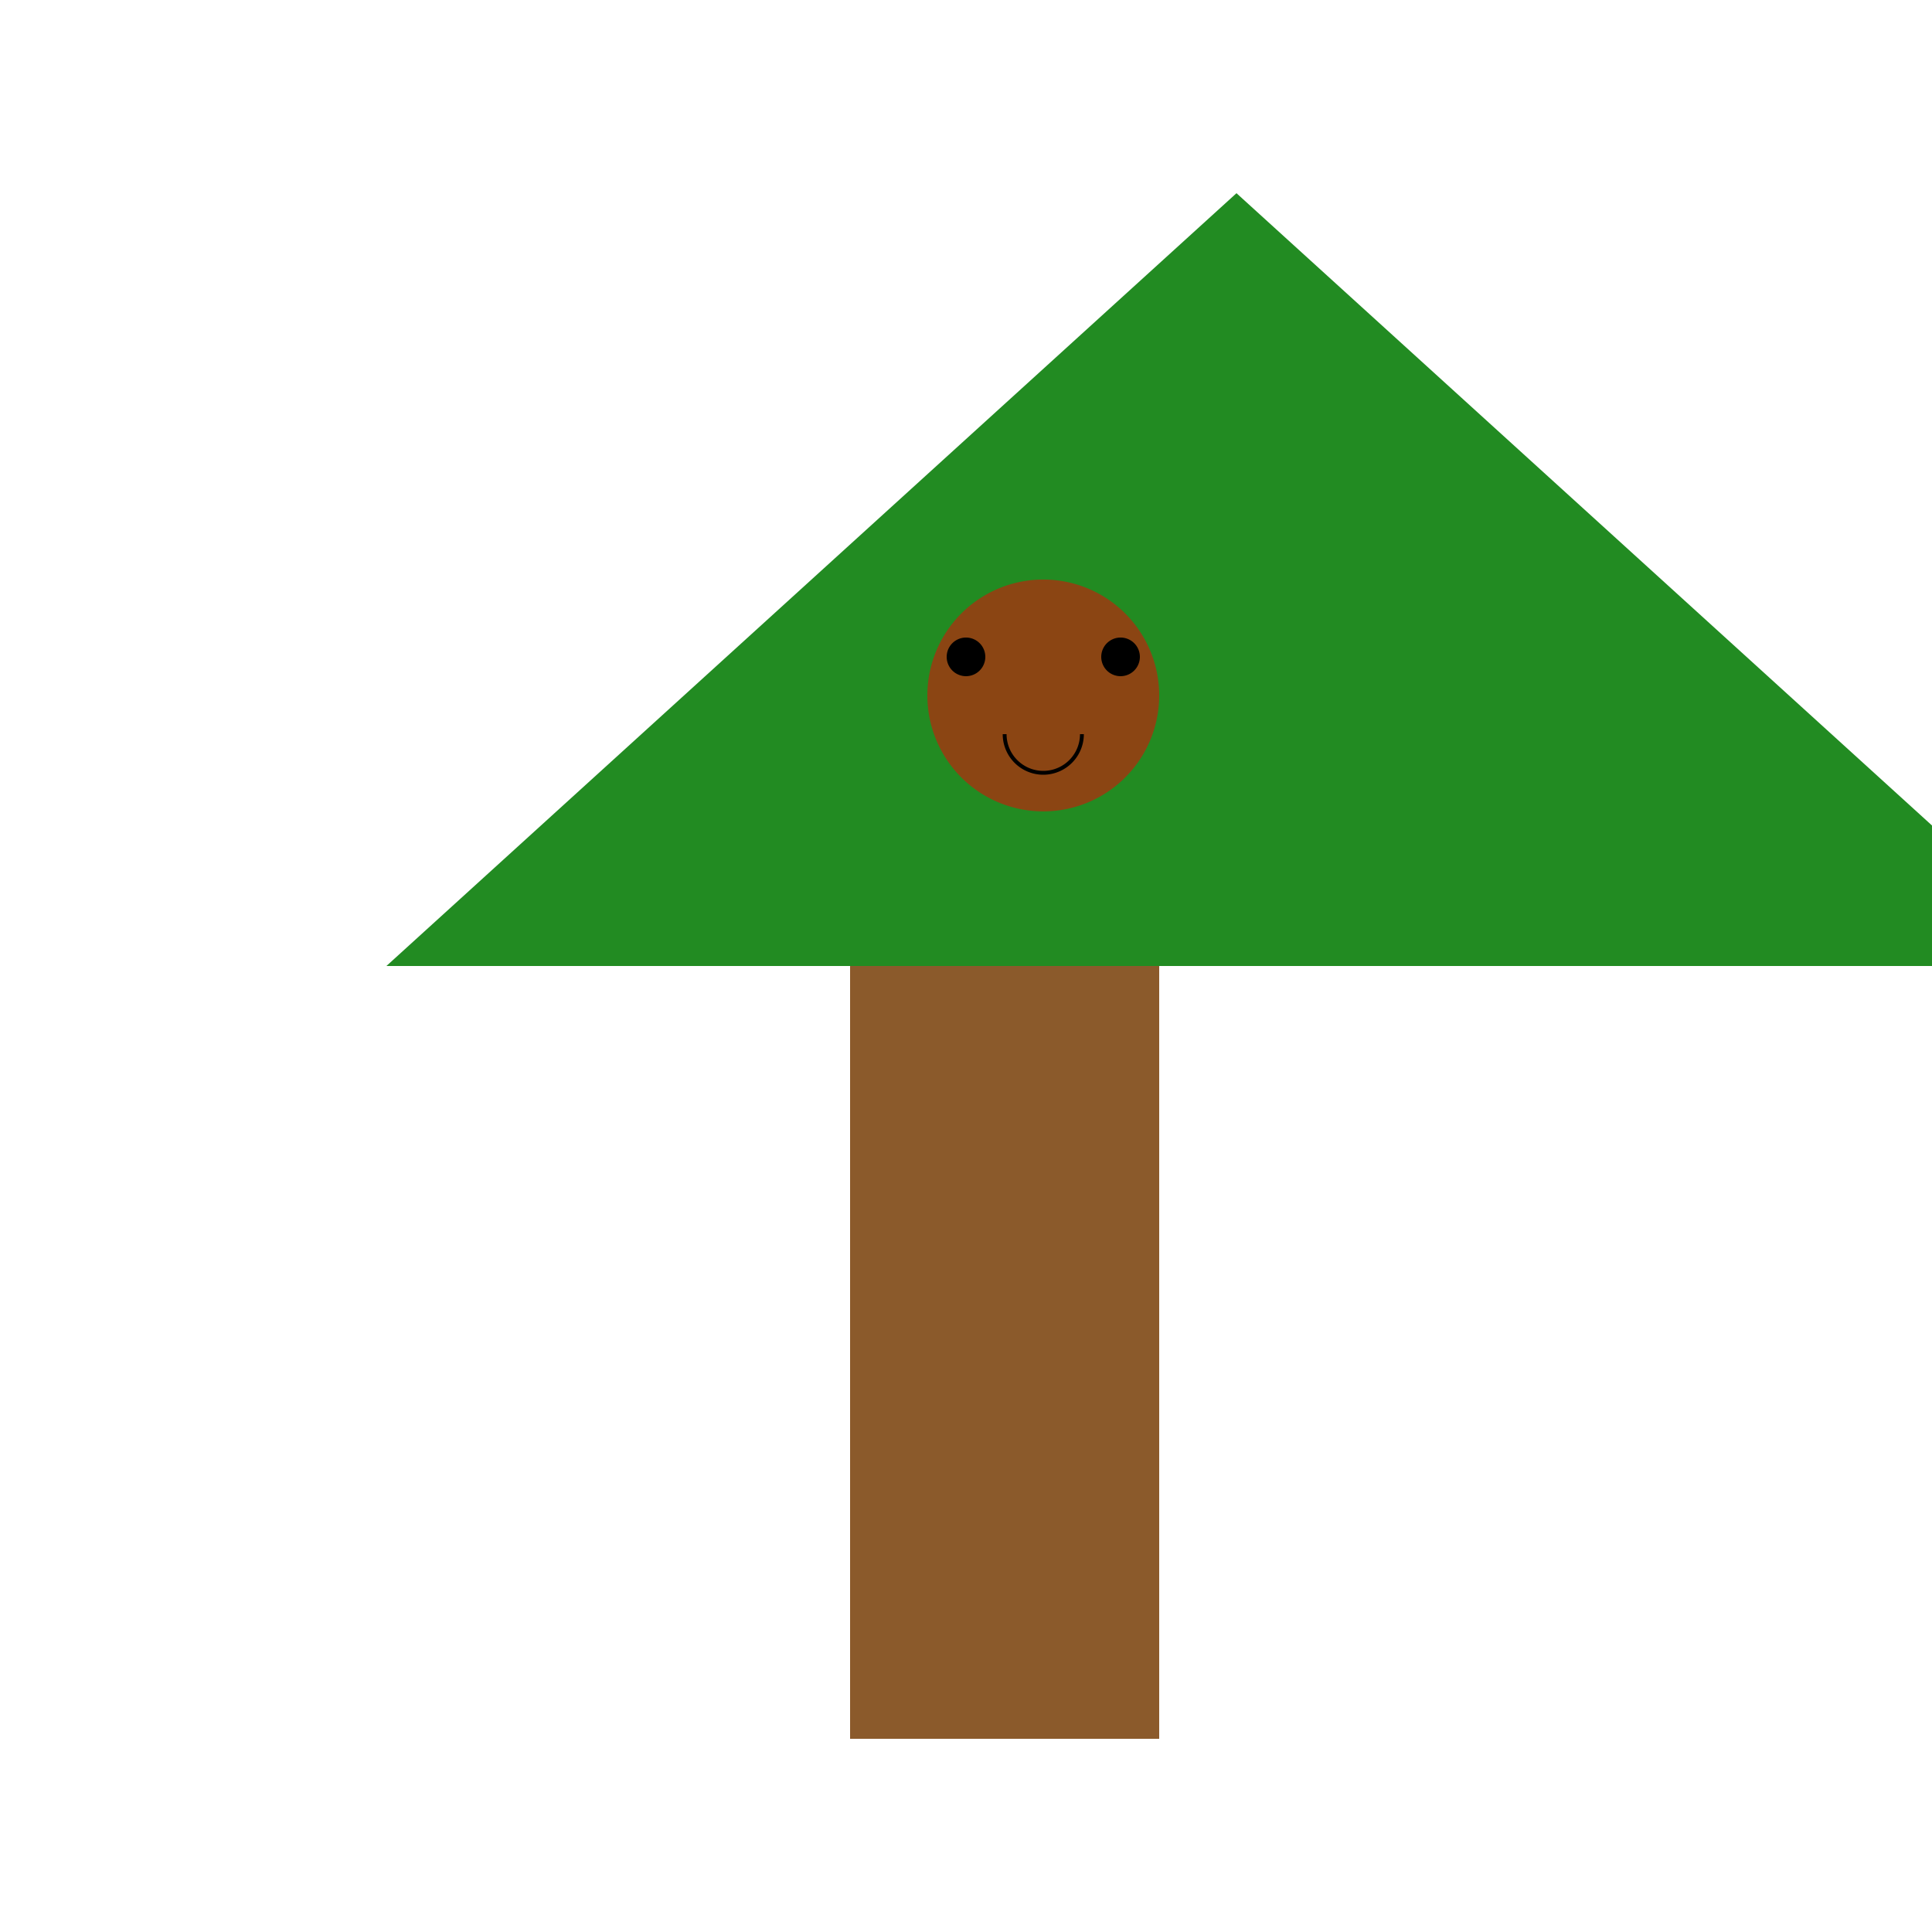
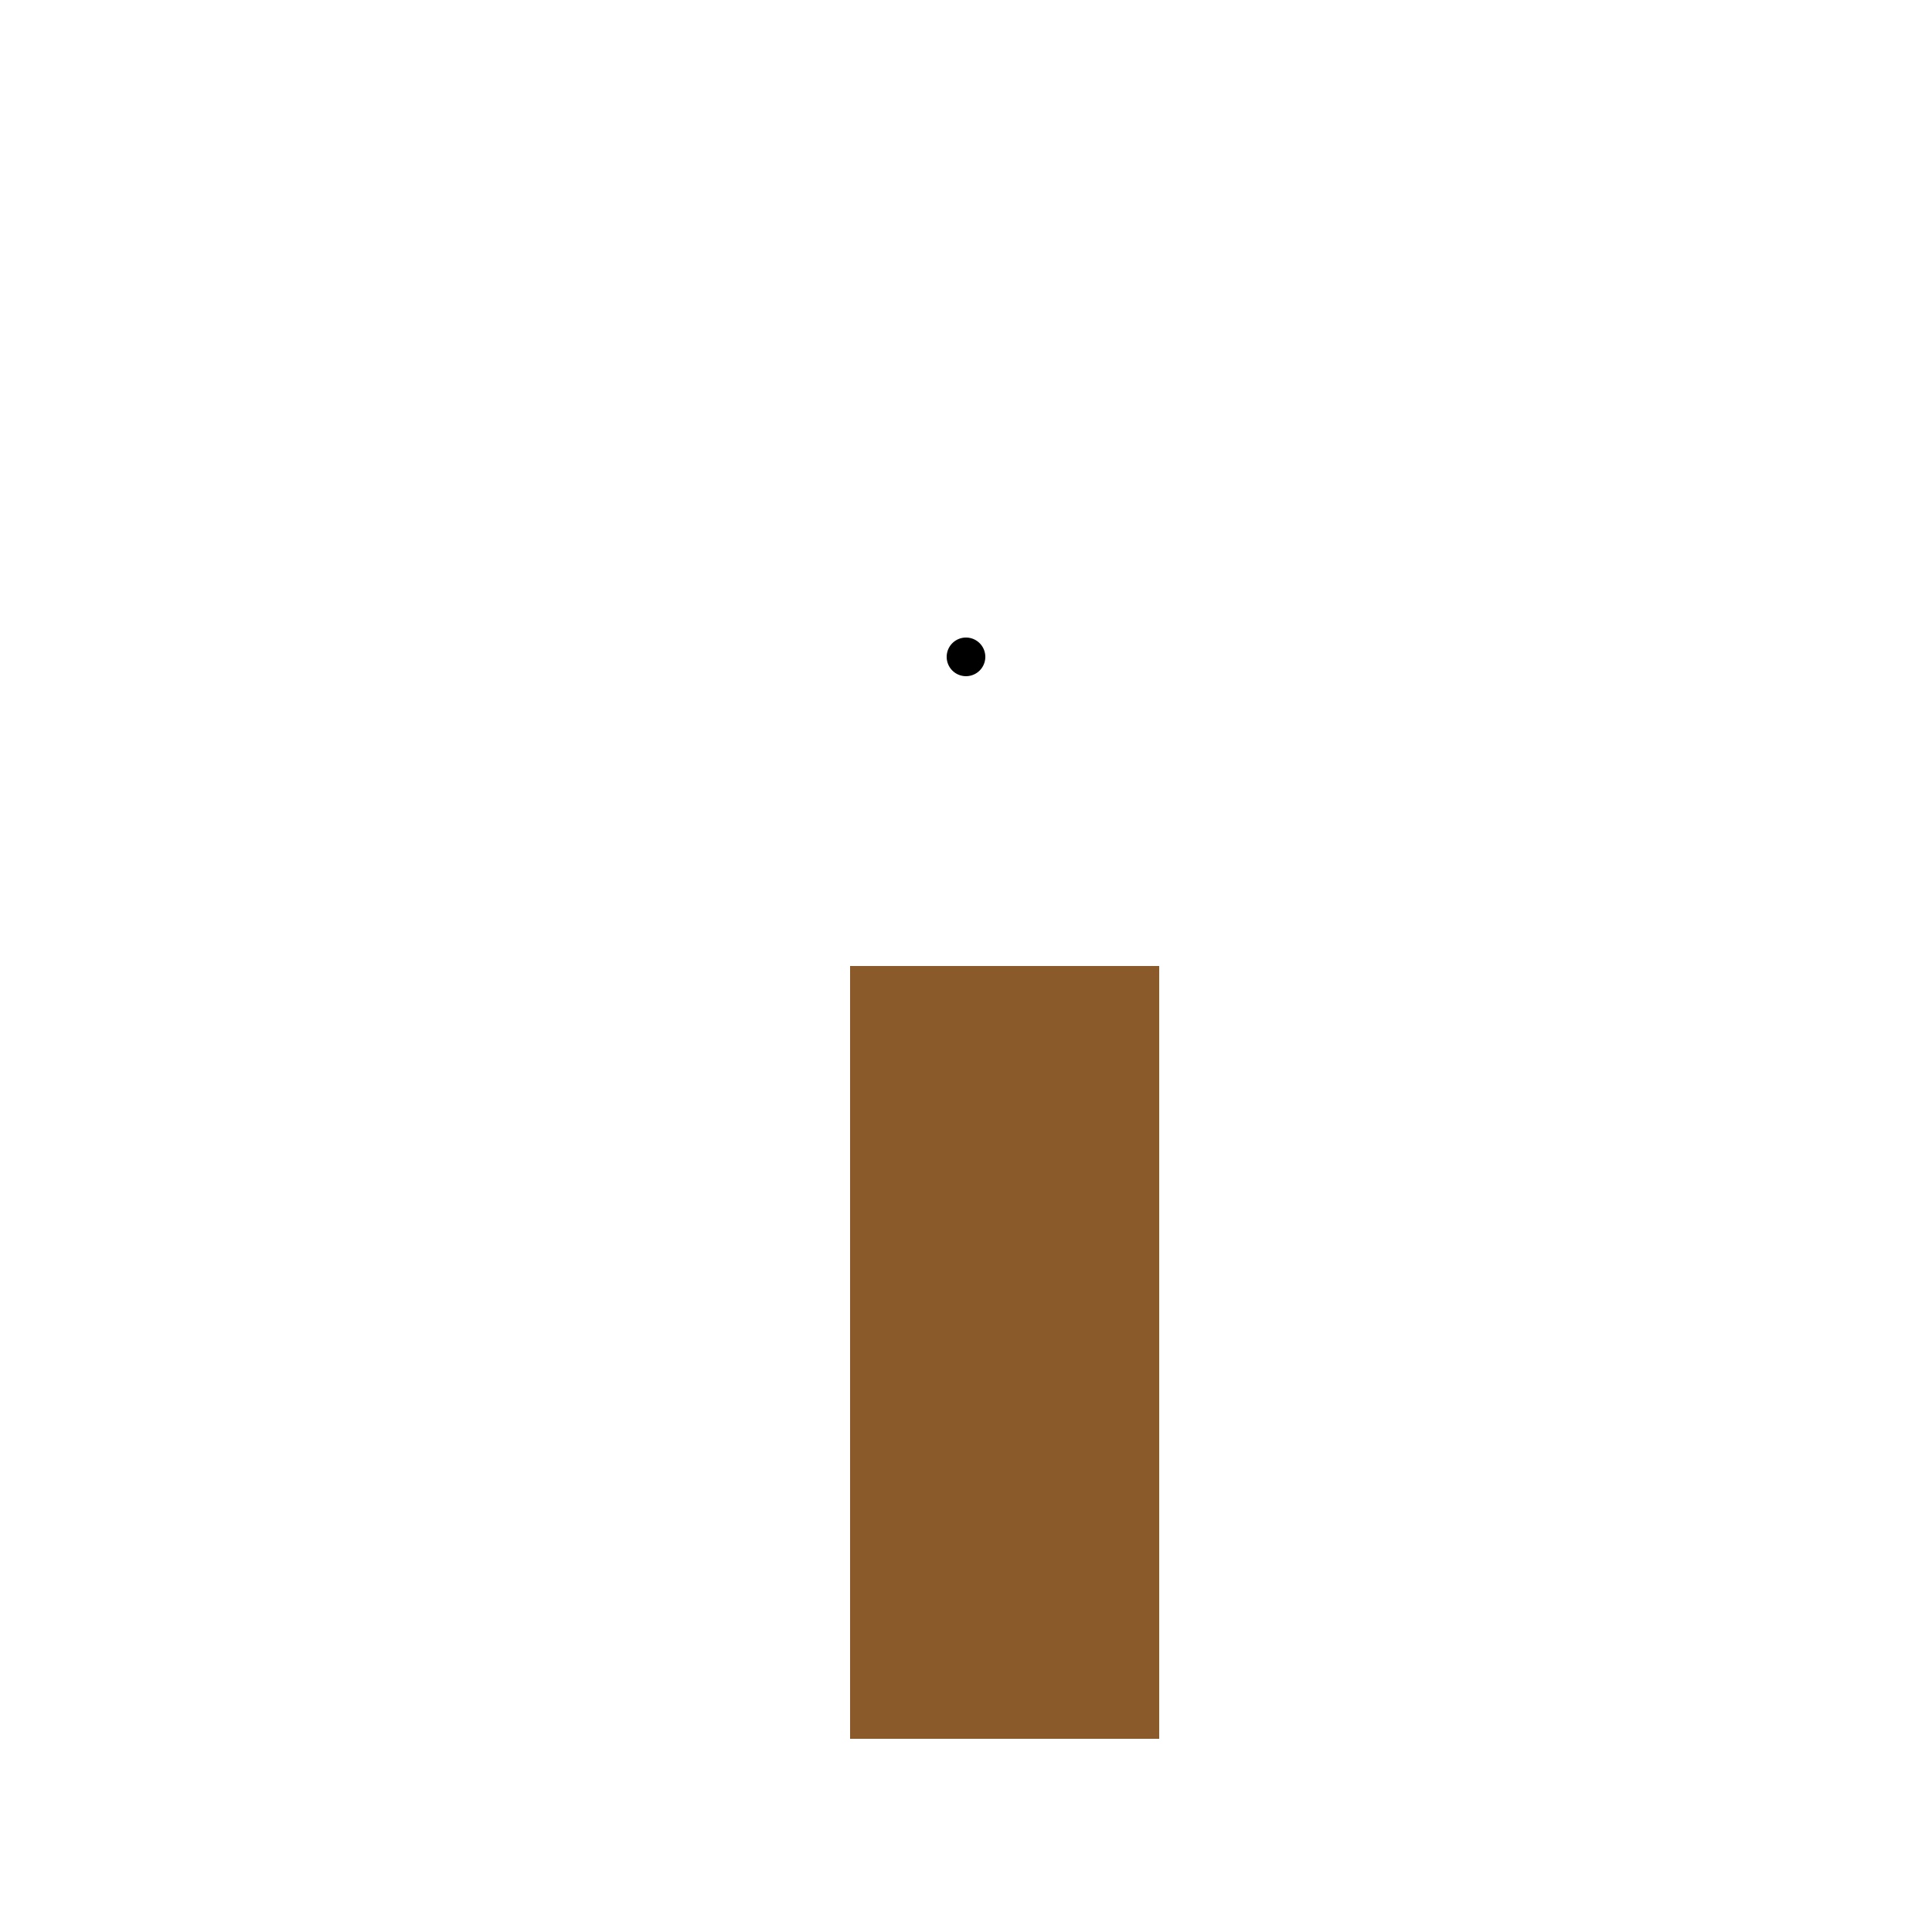
<svg xmlns="http://www.w3.org/2000/svg" width="500" height="500">
  <defs />
  <g>
    <rect fill="#8B5A2B" stroke="none" x="220" y="250" width="80" height="200" />
-     <path fill="#228B22" stroke="none" paint-order="stroke fill markers" d=" M 100 250 L 320 50 L 540 250 Z" />
-     <path fill="#8B4513" stroke="none" paint-order="stroke fill markers" d=" M 300 180 A 30 30 0 1 1 300 179.97" />
    <path fill="#000" stroke="none" paint-order="stroke fill markers" d=" M 255 170 A 5 5 0 1 1 255 169.995" />
-     <path fill="#000" stroke="none" paint-order="stroke fill markers" d=" M 295 170 A 5 5 0 1 1 295 169.995" />
-     <path fill="none" stroke="#000000" paint-order="fill stroke markers" d=" M 280 190 A 10 10 0 0 1 260 190" stroke-miterlimit="10" stroke-dasharray="" />
  </g>
</svg>